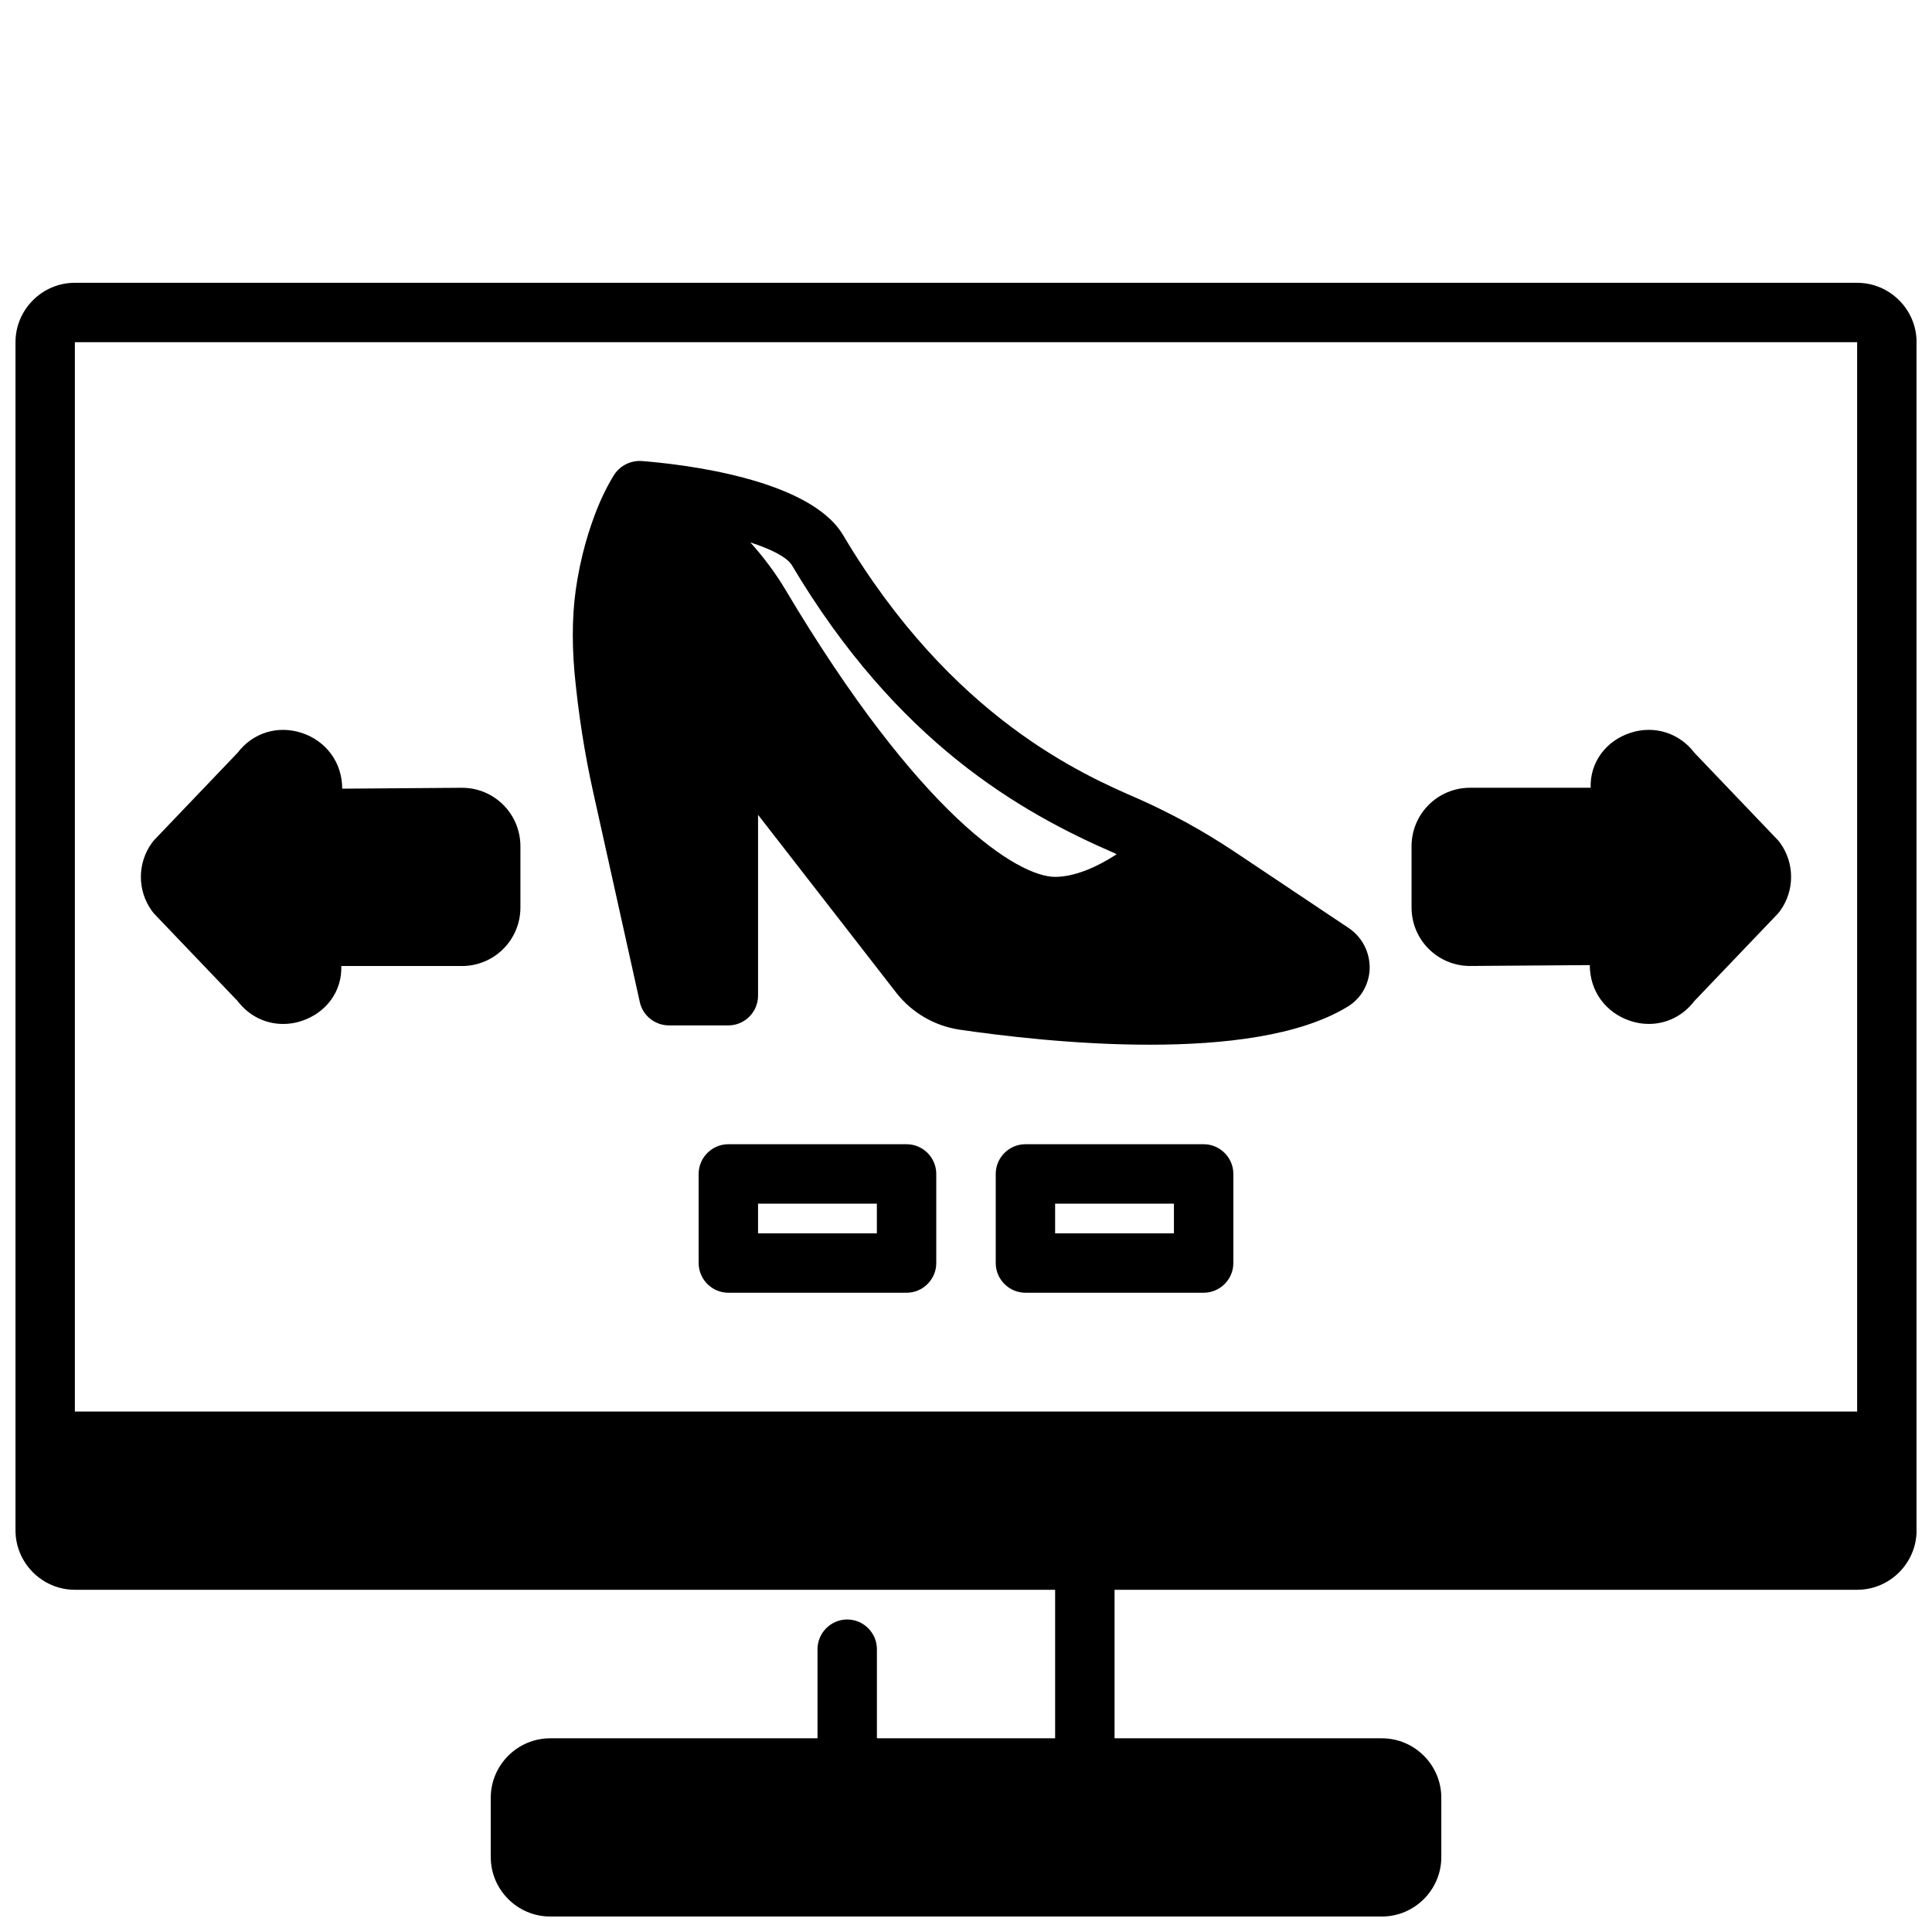
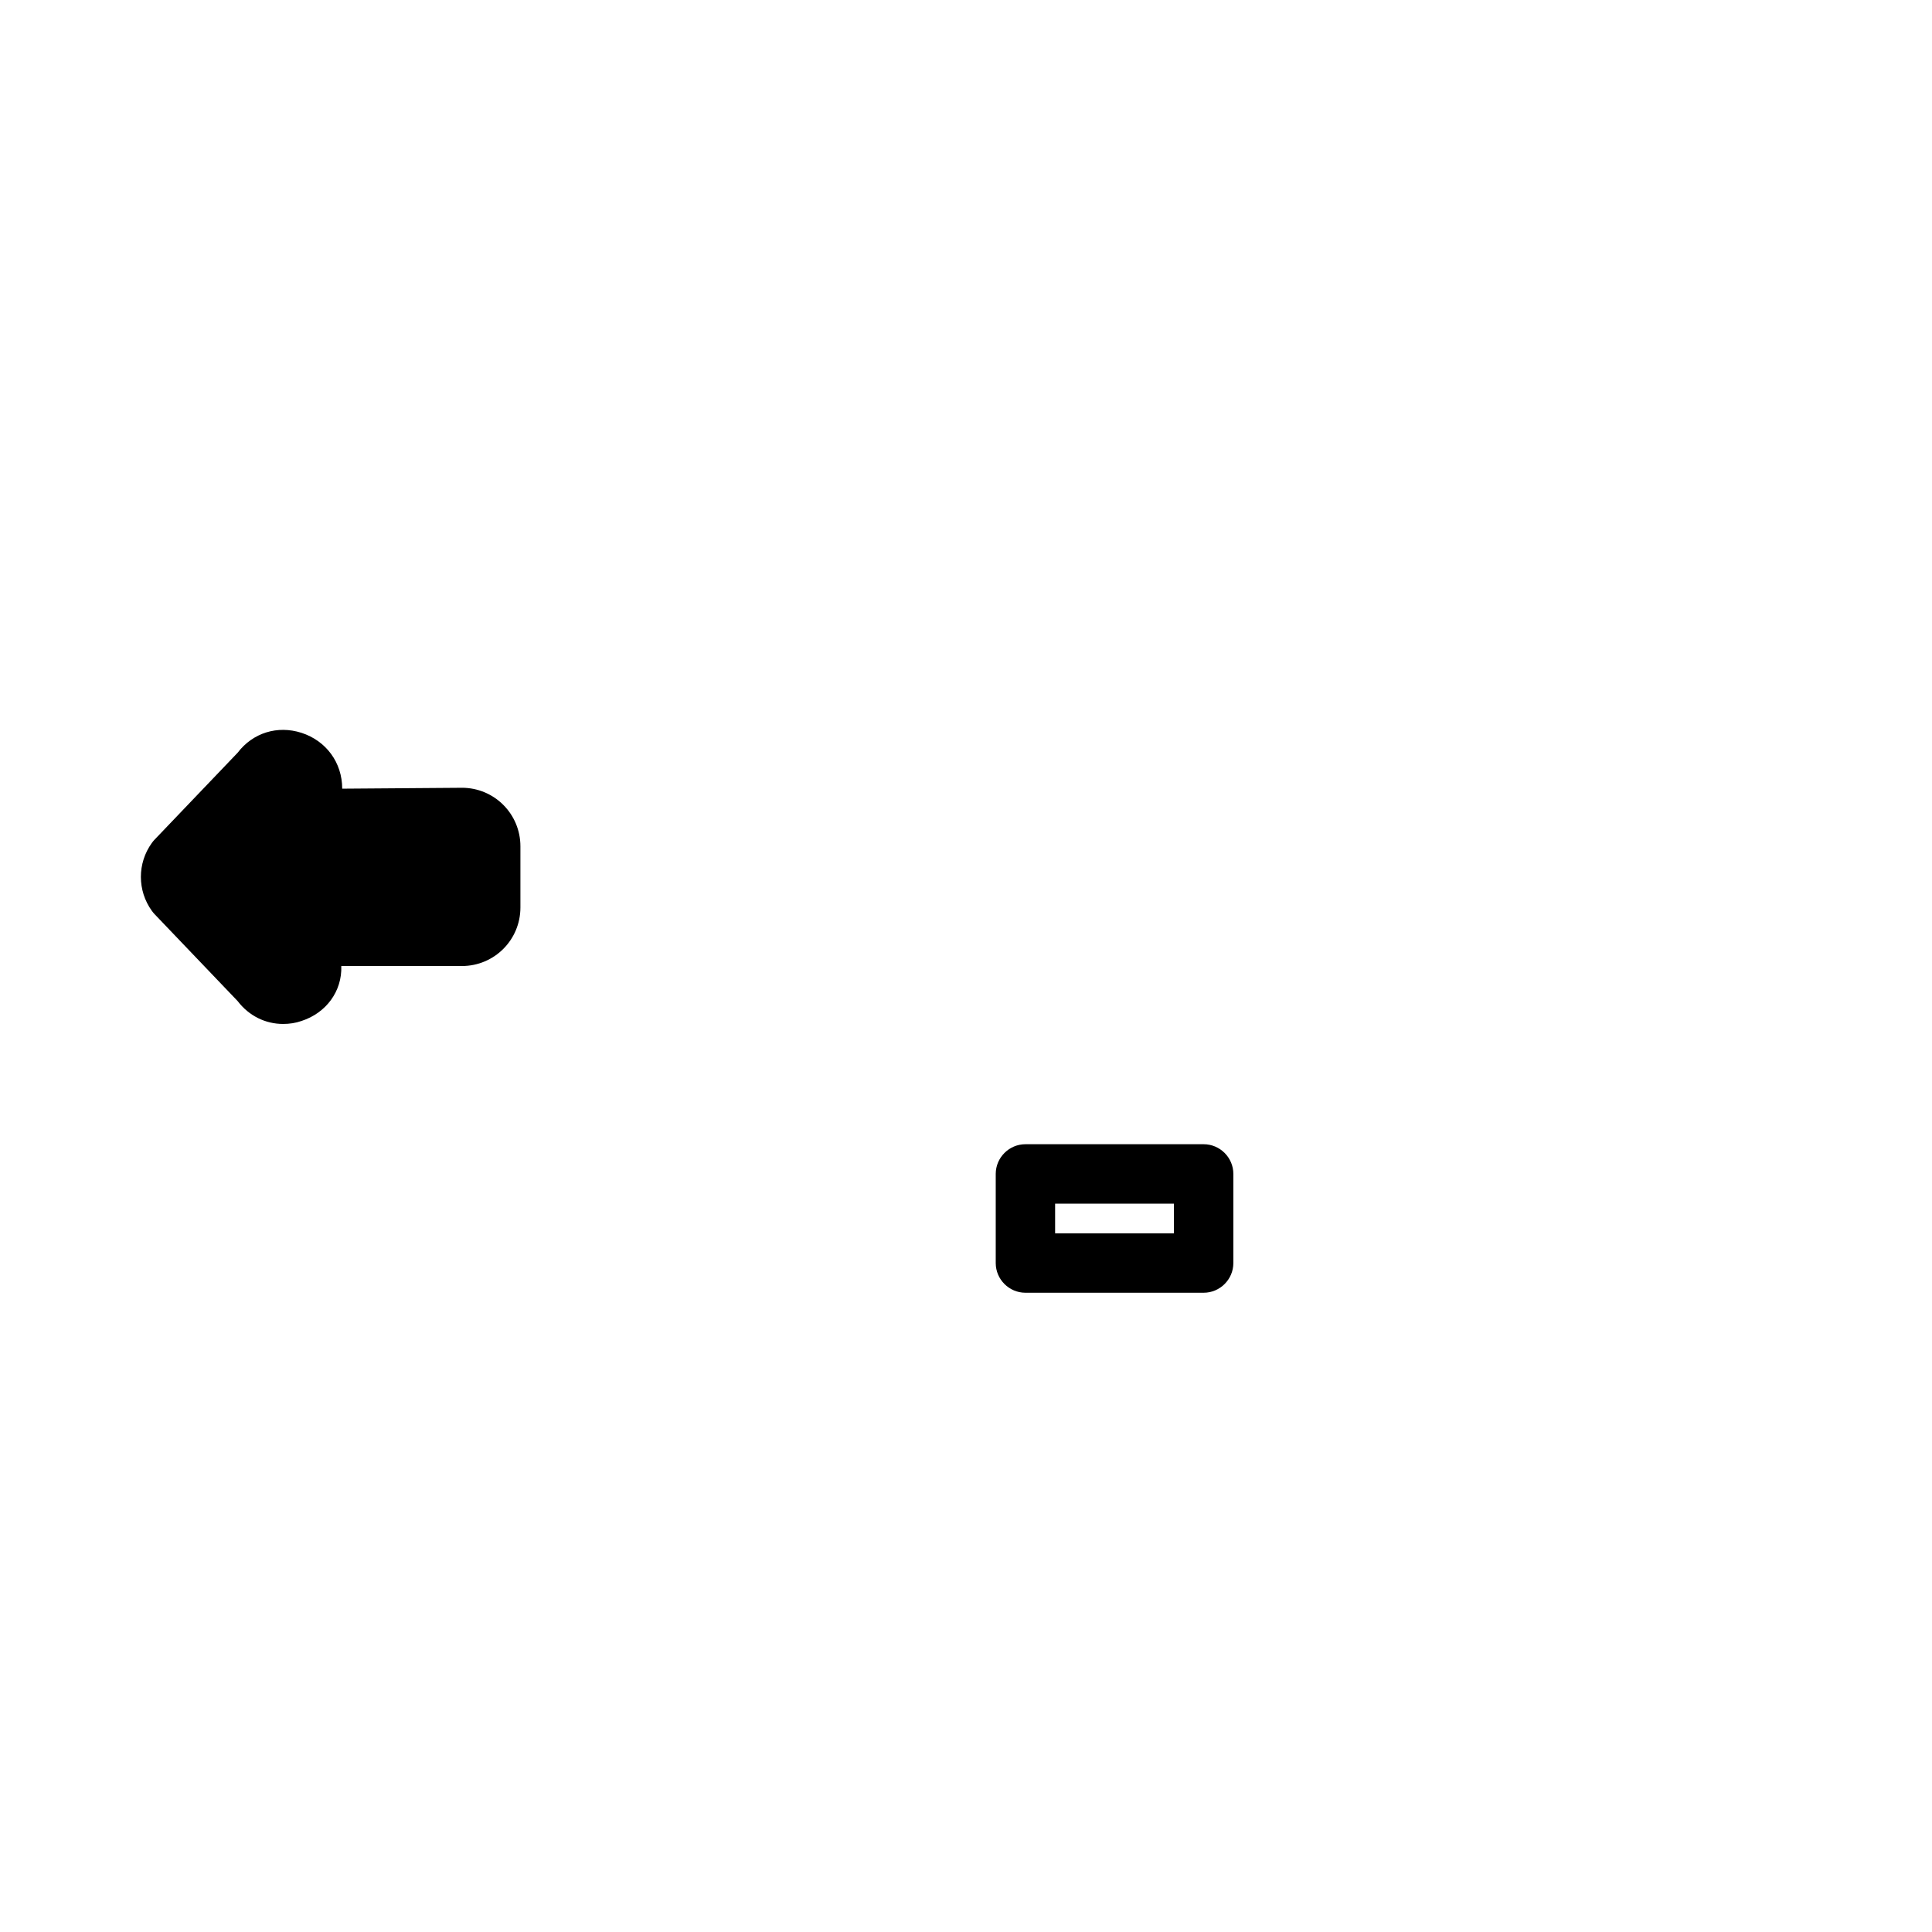
<svg xmlns="http://www.w3.org/2000/svg" width="800px" height="800px" version="1.1" viewBox="144 144 512 512">
  <defs>
    <clipPath id="a">
-       <path d="m148.09 218h503.81v433.9h-503.81z" />
-     </clipPath>
+       </clipPath>
  </defs>
  <g clip-path="url(#a)">
-     <path d="m163.84 565.31h259.78v39.359h-47.23v-23.617c0-4.328-3.543-7.871-7.871-7.871s-7.871 3.543-7.871 7.871v23.617h-70.848c-8.66 0-15.742 7.086-15.742 15.742v15.742c0 8.66 7.086 15.742 15.742 15.742h220.42c8.66 0 15.742-7.086 15.742-15.742v-15.742c0-8.66-7.086-15.742-15.742-15.742h-70.848v-39.359h196.8c8.66 0 15.742-7.086 15.742-15.742l-0.004-314.88c0-8.66-7.086-15.742-15.742-15.742l-472.32-0.004c-8.66 0-15.742 7.086-15.742 15.742v314.88c0 8.66 7.086 15.746 15.742 15.746zm0-330.62h472.32v283.39l-472.32-0.004z" />
-   </g>
+     </g>
  <path d="m266.41 352.77-31.723 0.238c0-6.926-4.25-12.676-10.785-14.801-6.375-2.047-12.91 0-16.926 5.273l-22.043 23.066c-0.234 0.234-0.473 0.551-0.707 0.867-3.856 5.352-3.856 12.594 0 17.949 0.234 0.316 0.473 0.629 0.707 0.867l22.043 23.066c2.992 3.938 7.398 6.062 12.043 6.062 1.652 0 3.305-0.234 4.879-0.789 6.535-2.125 10.785-7.871 10.547-14.562h31.961c8.582 0 15.508-6.926 15.508-15.508v-16.215c0.004-8.586-6.922-15.516-15.504-15.516z" />
-   <path d="m615.06 366.54-22.043-23.066c-4.016-5.273-10.629-7.32-16.926-5.273-6.535 2.125-10.785 7.871-10.547 14.562h-31.961c-8.578 0-15.508 6.93-15.508 15.508v16.215c0 8.582 6.926 15.508 15.508 15.508l31.727-0.234c0 6.926 4.25 12.676 10.785 14.801 1.652 0.551 3.227 0.789 4.879 0.789 4.644 0 9.055-2.125 12.043-6.062l22.043-23.066c0.234-0.234 0.473-0.551 0.707-0.867 3.856-5.352 3.856-12.594 0-17.949-0.234-0.312-0.473-0.629-0.707-0.863z" />
-   <path d="m384.25 447.23h-47.23c-4.328 0-7.871 3.543-7.871 7.871v23.617c0 4.328 3.543 7.871 7.871 7.871h47.23c4.328 0 7.871-3.543 7.871-7.871v-23.617c0-4.328-3.539-7.871-7.871-7.871zm-7.871 23.617h-31.488v-7.871h31.488z" />
  <path d="m462.98 447.23h-47.23c-4.328 0-7.871 3.543-7.871 7.871v23.617c0 4.328 3.543 7.871 7.871 7.871h47.23c4.328 0 7.871-3.543 7.871-7.871v-23.617c0-4.328-3.543-7.871-7.871-7.871zm-7.875 23.617h-31.488v-7.871h31.488z" />
-   <path d="m501.39 389.92-30.148-20.152c-4.25-2.832-8.422-5.352-12.832-7.793-4.41-2.363-8.5-4.41-12.594-6.219-14.879-6.453-49.594-21.492-78.406-69.98-8.973-15.035-43.141-18.812-53.371-19.602-2.832-0.156-5.512 1.102-7.164 3.465-0.156 0.234-1.969 2.992-4.016 7.715-1.73 4.094-4.25 10.941-5.824 20.074-1.34 7.559-1.574 15.664-0.789 24.797 1.023 10.863 2.676 21.492 4.961 31.723l12.359 55.656c0.785 3.539 4.012 6.137 7.711 6.137h15.742c4.328 0 7.871-3.543 7.871-7.871v-47.941l36.684 47.23c4.094 5.195 9.996 8.66 16.531 9.684 11.258 1.652 30.699 4.016 50.539 4.016 19.602 0 39.598-2.281 52.348-9.996 3.621-2.125 5.824-5.902 5.984-10.156 0.082-4.41-2.043-8.422-5.586-10.785zm-77.777-13.539c-9.762 0-35.738-16.059-71.477-76.121-2.676-4.488-5.824-8.66-9.289-12.516 5.59 1.812 9.762 3.938 11.02 6.062 27.867 46.84 60.379 65.418 85.648 76.359 0.078 0.078 0.234 0.156 0.395 0.234-4.961 3.227-10.941 5.981-16.297 5.981z" />
</svg>